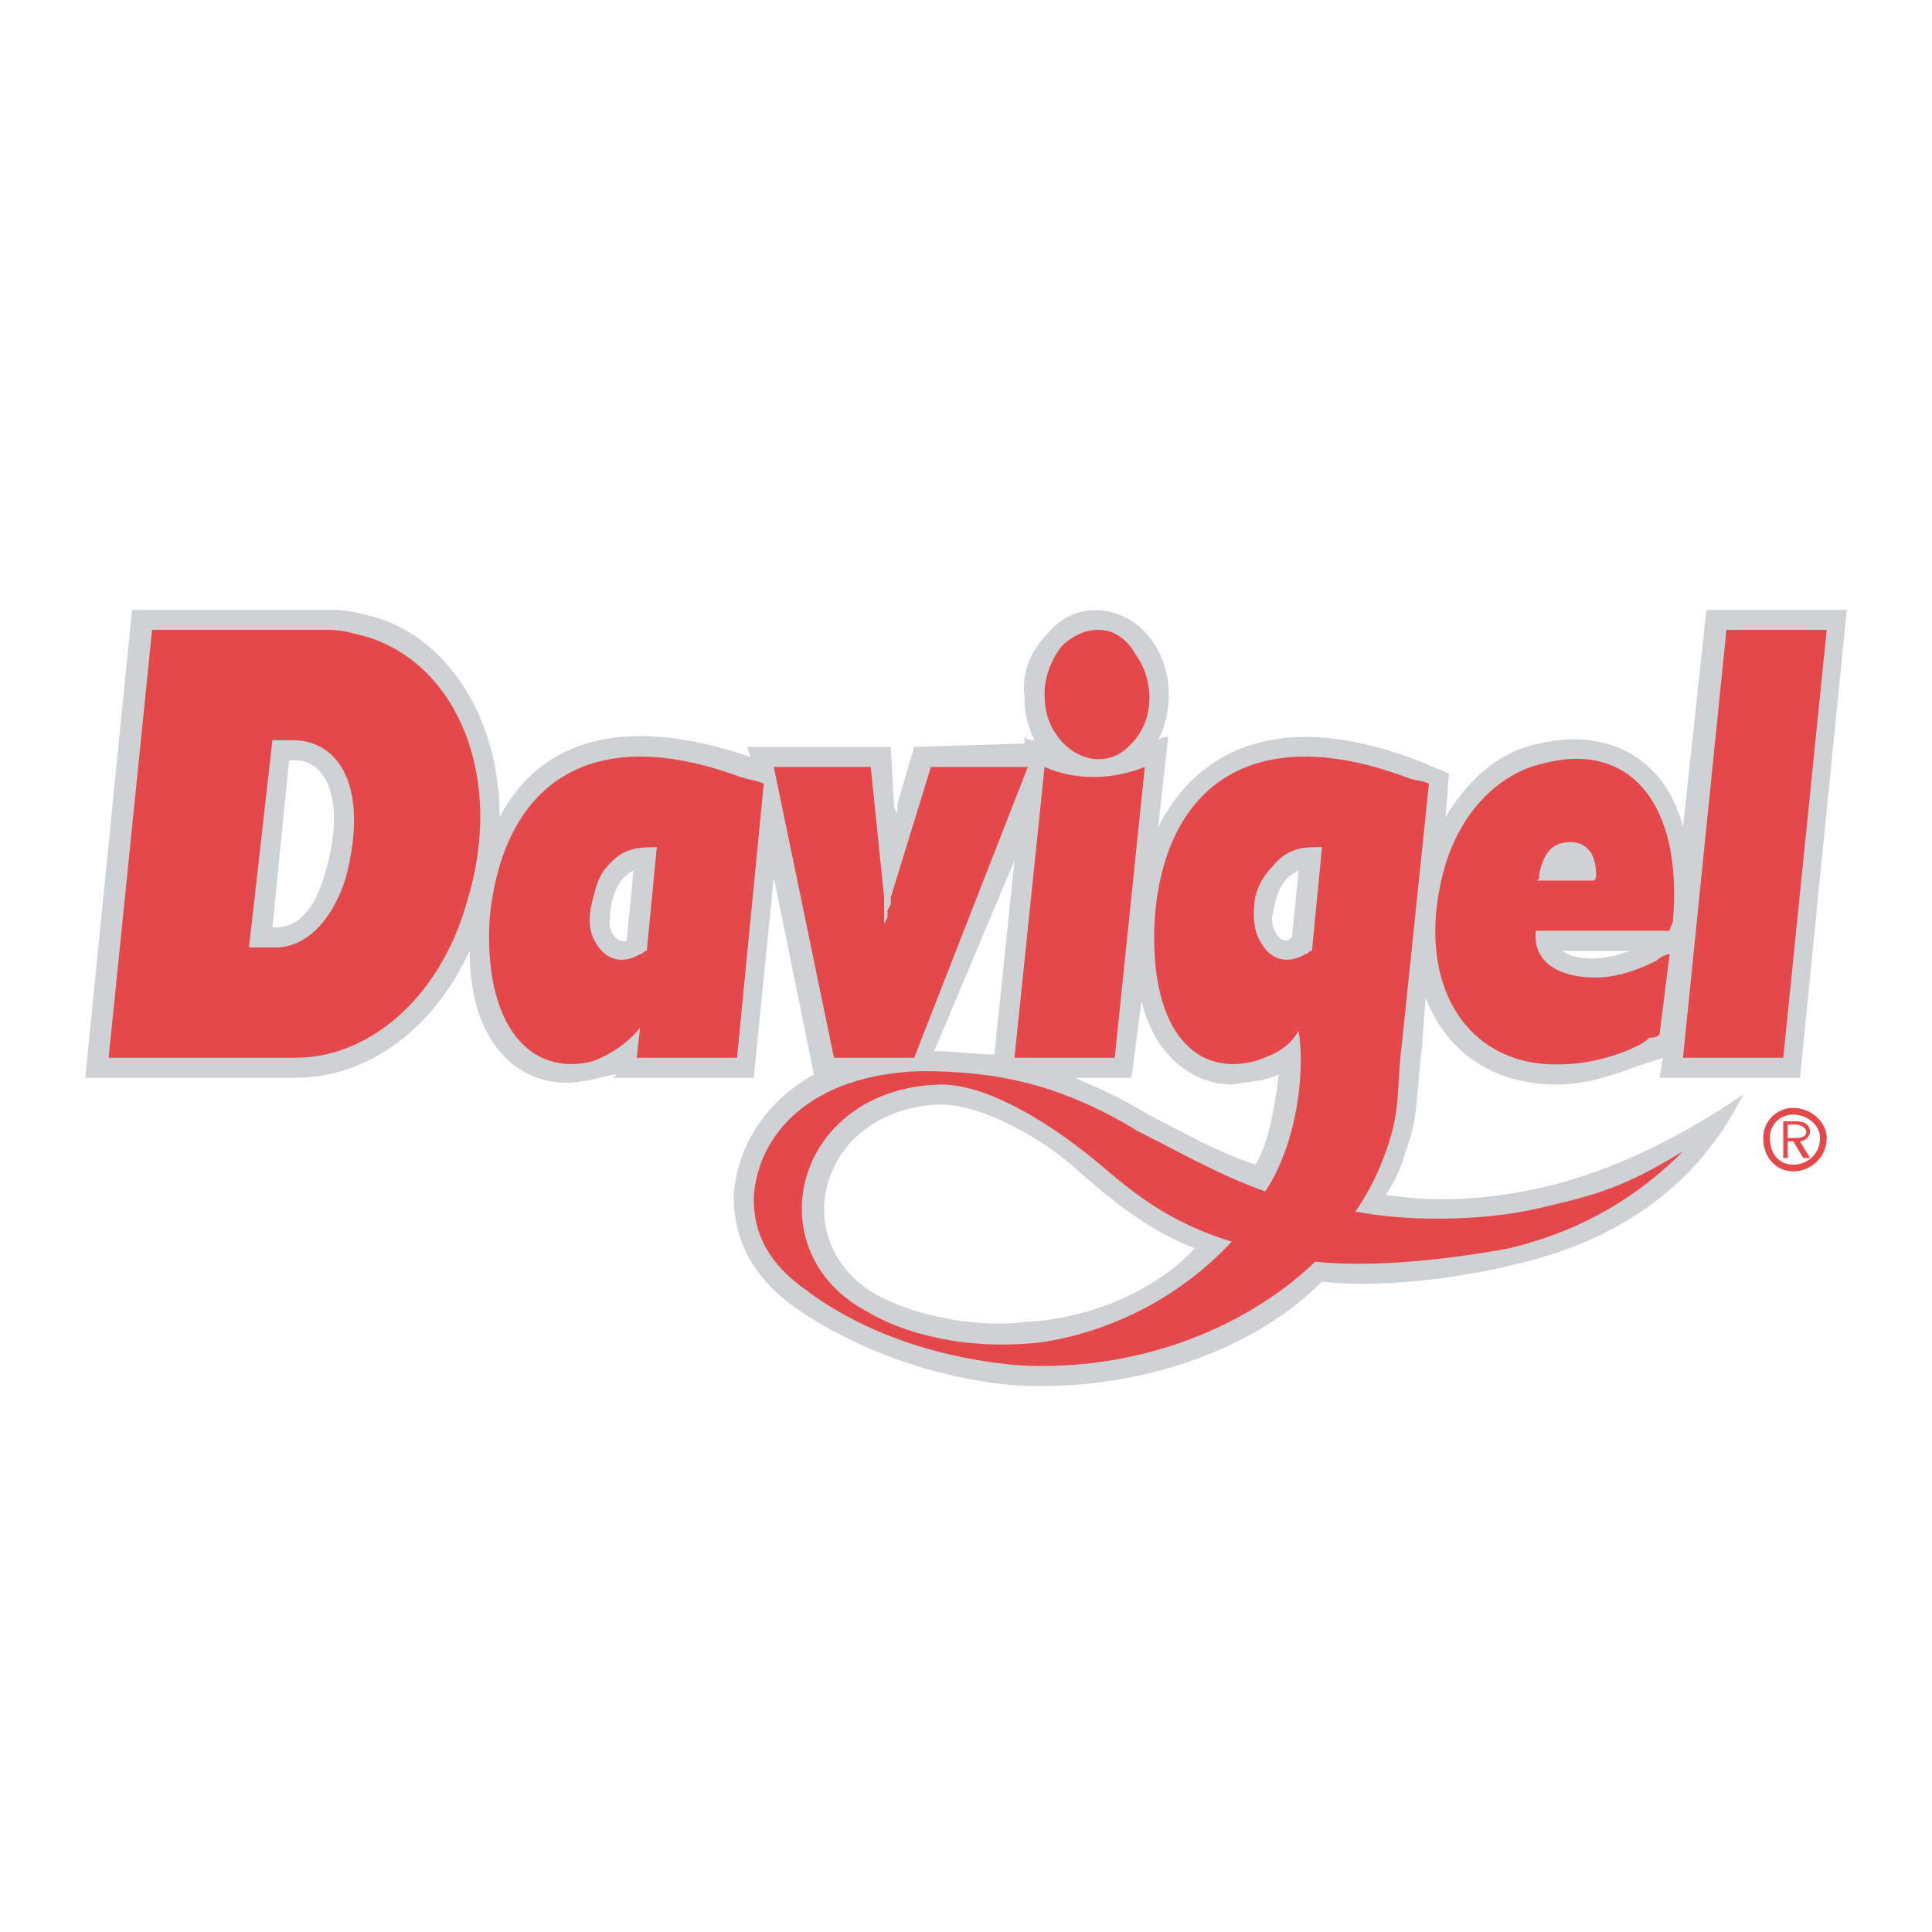
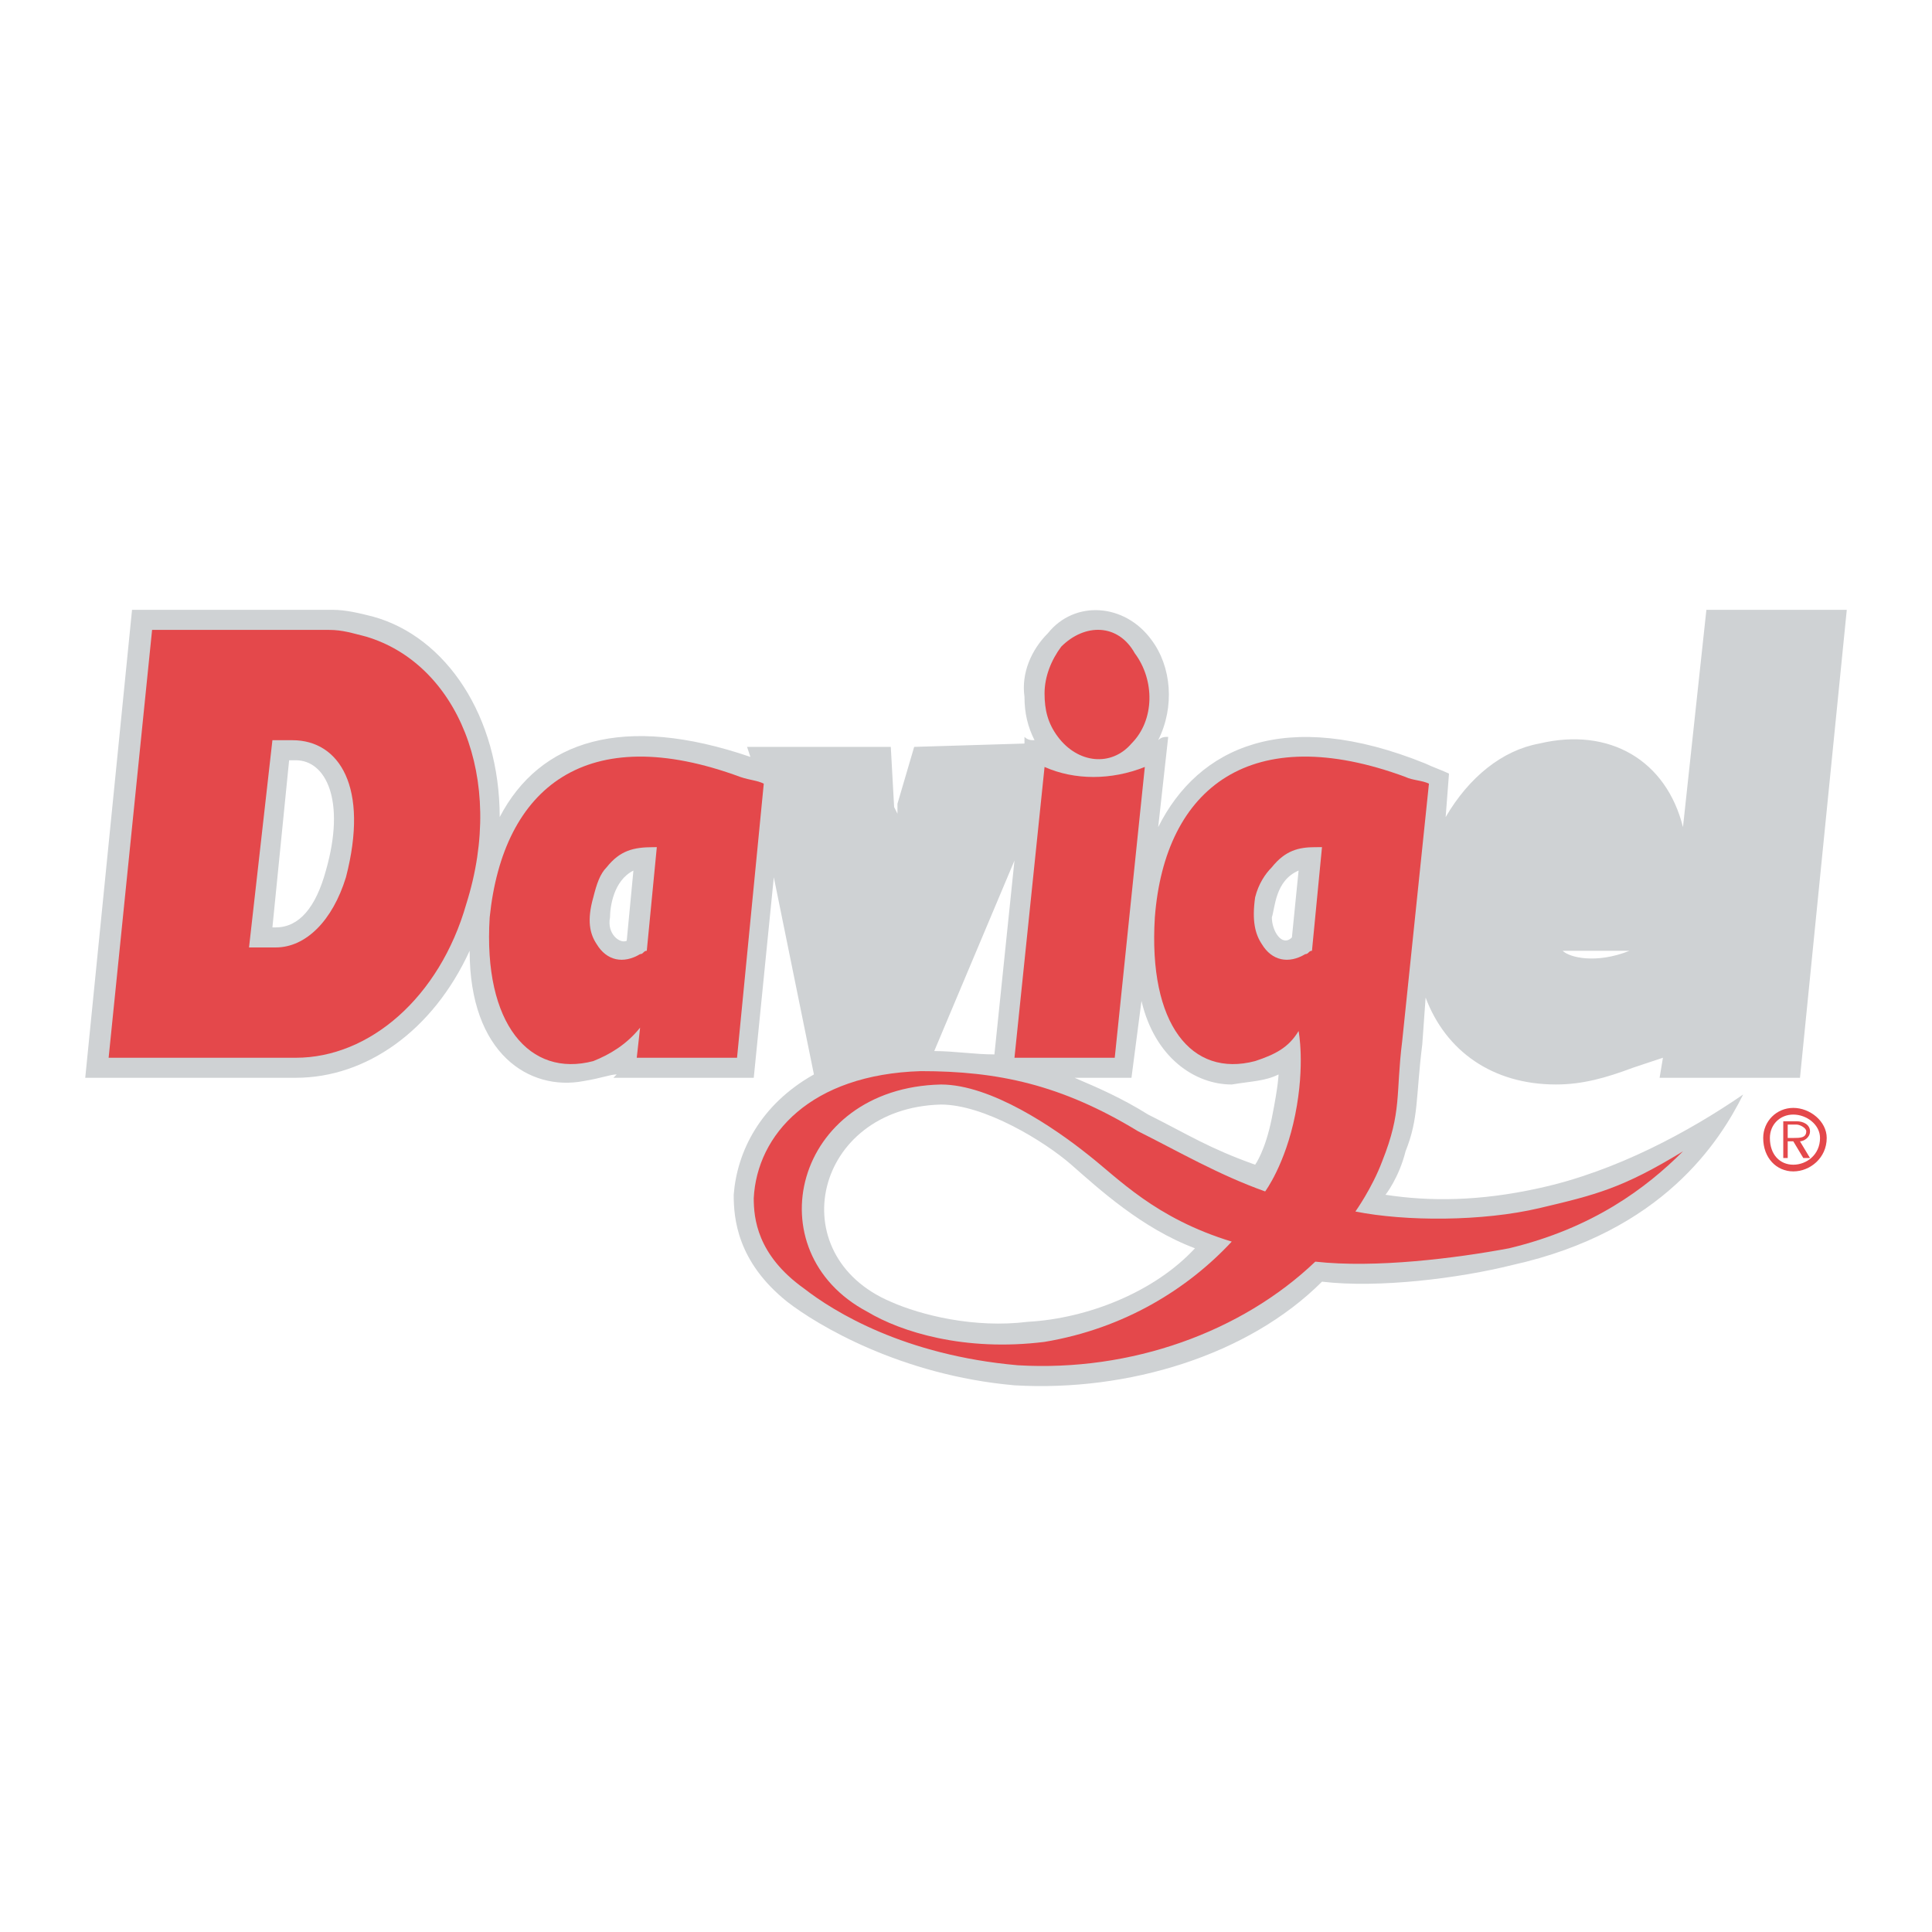
<svg xmlns="http://www.w3.org/2000/svg" version="1.0" id="Layer_1" x="0px" y="0px" width="192.756px" height="192.756px" viewBox="0 0 192.756 192.756" enable-background="new 0 0 192.756 192.756" xml:space="preserve">
  <g>
    <polygon fill-rule="evenodd" clip-rule="evenodd" fill="#FFFFFF" points="0,0 192.756,0 192.756,192.756 0,192.756 0,0  " />
    <path fill-rule="evenodd" clip-rule="evenodd" fill="#CFD2D4" d="M167.911,82.522c-1.667-6.67-7.337-10.005-14.34-8.337   c-3.668,0.667-7.003,3.334-9.338,7.336l0.334-4.335c-0.667-0.333-1.668-0.667-2.335-1c-14.006-5.669-22.677-1.667-26.679,6.336   l1-9.004c-0.333,0-0.667,0-1,0.333c1.667-3.335,1.334-7.337-0.667-10.005c-2.668-3.668-7.671-4.001-10.338-0.667   c-1.668,1.668-2.668,4.002-2.335,6.336c0,1.667,0.334,3.001,1.001,4.335c-0.334,0-0.667,0-1.001-0.333v0.667l-11.005,0.333   l-1.667,5.669v1.001l-0.333-0.667l-0.333-6.003h-14.34l0.333,1c-12.672-4.335-21.01-1.667-25.012,6.002   c0-10.004-5.336-18.008-12.673-20.009c-1.333-0.334-2.667-0.667-4.001-0.667H13.173l-4.669,46.688h21.01   c7.003,0,13.673-4.668,17.341-12.672c0,10.338,6.003,14.006,11.339,13.006c2.001-0.334,2.668-0.668,3.335-0.668l-0.334,0.334   h14.007l2.001-20.009l4.002,19.675c-5.336,3.002-7.67,7.67-8.004,12.006c0,2.334,0.333,6.67,5.336,10.672   c3.001,2.334,11.338,7.336,22.677,8.338c11.339,0.666,23.344-3.002,30.681-10.34c5.669,0.668,13.673-0.332,19.009-1.666   c15.007-3.336,20.676-12.34,23.011-17.008c-5.336,3.668-12.673,7.67-20.343,9.338c-6.003,1.334-11.005,1.334-15.341,0.666   c0,0,1.334-1.668,2.001-4.336c1.334-3.334,1.001-5.334,1.668-10.67l0.333-4.67c2.001,5.336,6.67,8.672,13.006,8.672   c2.668,0,5.003-0.668,7.671-1.668c1-0.334,2.001-0.668,3.001-1l-0.333,2h14.006l4.669-46.688h-14.007L167.911,82.522   L167.911,82.522L167.911,82.522z M162.575,94.861c-3.335,1.334-6.003,0.667-6.67,0H162.575L162.575,94.861z M129.561,86.857   l-0.667,6.67c-1.001,1-2.001-0.667-2.001-2.001C127.226,90.525,127.226,87.857,129.561,86.857L129.561,86.857z M119.222,124.541   c-4.002,4.336-10.671,7.004-16.674,7.336c-5.336,0.668-10.672-0.666-13.673-2c-11.005-4.668-7.67-19.342,5.002-19.676   c4.335,0,10.338,3.668,13.006,6.002C109.551,118.539,113.886,122.541,119.222,124.541L119.222,124.541z M27.179,92.526   l1.667-16.674h0.667c3.001,0,5.002,4.002,3.001,11.005c-1,3.668-2.668,5.669-5.002,5.669H27.179L27.179,92.526z M63.196,86.857   l-0.667,7.003c-0.667,0.333-2.001-0.667-1.667-2.334C60.862,90.525,61.195,87.857,63.196,86.857L63.196,86.857z M99.213,105.199   c-2.001,0-4.002-0.334-6.003-0.334l8.004-19.009L99.213,105.199L99.213,105.199z M107.216,107.533h5.67l1-7.67   c1.334,5.67,5.336,8.338,9.005,8.338c2.001-0.334,3.335-0.334,4.669-1.002c0,0,0,1.002-0.667,4.336s-1.668,4.668-1.668,4.668   c-4.669-1.666-6.67-3-10.672-5.002C111.885,109.535,109.551,108.533,107.216,107.533L107.216,107.533L107.216,107.533z" />
-     <polygon fill-rule="evenodd" clip-rule="evenodd" fill="#E4484B" points="167.911,105.533 177.916,105.533 182.251,62.846    172.246,62.846 167.911,105.533  " />
    <path fill-rule="evenodd" clip-rule="evenodd" fill="#E4484B" d="M10.838,105.533h18.675c7.337,0,14.34-6.004,17.008-15.341   c4.002-12.673-1-24.011-10.004-26.679c-1.334-0.334-2.334-0.667-3.668-0.667H15.174L10.838,105.533L10.838,105.533z M24.845,94.527   l2.334-20.676h2.001c4.669,0,7.67,4.669,5.336,13.673c-1.334,4.335-4.002,7.003-7.003,7.003H24.845L24.845,94.527z" />
-     <polygon fill-rule="evenodd" clip-rule="evenodd" fill="#E4484B" points="77.203,76.519 83.205,105.533 91.209,105.533    102.548,76.519 92.876,76.519 88.875,89.525 88.875,90.192 88.541,90.859 88.541,91.526 88.208,92.193 88.208,91.526    88.208,90.859 88.208,90.192 88.208,89.525 86.874,76.519 77.203,76.519  " />
    <path fill-rule="evenodd" clip-rule="evenodd" fill="#E4484B" d="M101.214,105.533h10.004l3.002-29.014   c-3.335,1.334-7.004,1.334-10.005,0L101.214,105.533L101.214,105.533z" />
-     <path fill-rule="evenodd" clip-rule="evenodd" fill="#E4484B" d="M166.577,92.86c0-0.333,0.334-0.667,0.334-1   c1-11.672-4.336-18.008-13.007-15.674c-4.335,1-8.003,4.668-9.671,10.004c-3.335,11.339,1.668,20.009,11.005,20.009   c2.335,0,4.336-0.334,7.004-1.334c0.667-0.334,1.667-0.666,2.334-1.334c0.334,0,0.667,0,1.001-0.334l1-8.003   c-0.333,0-1,0.334-1.334,0.667c-2.668,1.334-4.669,1.668-6.003,1.668c-4.335,0-6.336-2.001-6.003-4.669H166.577L166.577,92.86z    M153.237,87.857c0.334,0,0.334-0.333,0.334-0.667c0.333-1.667,1-2.668,2.001-3.001c2.334-0.667,3.668,0.667,3.668,3.001   c0,0.333,0,0.667-0.333,0.667H153.237L153.237,87.857z" />
    <path fill-rule="evenodd" clip-rule="evenodd" fill="#E4484B" d="M104.215,69.182c0,1.667,0.334,3.001,1.334,4.335   c2.001,2.668,5.336,3.001,7.337,0.667c2.334-2.334,2.334-6.336,0.333-9.004c-1.667-3.001-5.002-3.001-7.336-0.667   C104.882,65.847,104.215,67.515,104.215,69.182L104.215,69.182z" />
    <path fill-rule="evenodd" clip-rule="evenodd" fill="#E4484B" d="M137.897,115.871c2.001-5.004,1.334-6.67,2.001-12.006   l2.668-25.679c-0.667-0.333-1.668-0.333-2.335-0.667c-15.34-5.669-24.011,1.001-25.012,14.007   c-0.667,10.671,3.669,16.007,10.005,14.339c2.001-0.666,3.335-1.334,4.336-3c0,0,0.667,3.334-0.334,8.336   c-1,5.002-3.001,7.67-3.001,7.67c-4.669-1.666-8.671-4.002-12.673-6.002c-7.67-4.668-14.007-6.002-21.677-6.002   c-11.005,0.332-16.341,6.336-16.674,12.672c0,2,0.333,5.67,5.002,9.004c3.001,2.334,10.005,6.67,21.343,7.67   c11.339,0.668,22.344-3.334,29.681-10.338c6.003,0.668,14.007-0.334,19.342-1.334c8.338-2,13.674-6.002,17.342-9.672   c-6.003,3.67-8.671,4.336-14.34,5.67s-13.34,1.334-18.342,0.334C135.229,120.873,136.896,118.539,137.897,115.871L137.897,115.871z    M131.895,84.522l-1,10.338c-0.334,0-0.334,0.333-0.667,0.333c-1.668,1.001-3.335,0.667-4.336-1c-0.667-1-1-2.334-0.667-4.669   c0.334-1.334,1.001-2.334,1.668-3.001c1.334-1.667,2.668-2.001,4.335-2.001C131.562,84.522,131.562,84.522,131.895,84.522   L131.895,84.522z M122.891,123.875c-4.336,4.668-10.672,8.67-18.676,10.004c-8.003,1-14.34-1-17.675-3.002   c-11.338-6.002-7.336-22.344,7.337-22.676c5.002,0,11.338,4.334,14.674,7.002C111.552,117.537,115.22,121.539,122.891,123.875   L122.891,123.875z" />
    <path fill-rule="evenodd" clip-rule="evenodd" fill="#E4484B" d="M76.202,78.186c-0.667-0.333-1.334-0.333-2.334-0.667   C58.527,71.85,50.19,78.52,48.856,91.526c-0.667,10.671,4.002,16.007,10.338,14.339c1.667-0.666,3.334-1.666,4.668-3.334   l-0.333,3.002h10.005L76.202,78.186L76.202,78.186z M65.53,84.522l-1,10.338c-0.333,0-0.333,0.333-0.667,0.333   c-1.667,1.001-3.335,0.667-4.335-1c-0.667-1-1-2.334-0.333-4.669c0.333-1.334,0.667-2.334,1.333-3.001   c1.334-1.667,2.668-2.001,4.669-2.001H65.53L65.53,84.522z" />
    <path fill-rule="evenodd" clip-rule="evenodd" fill="#E4484B" d="M176.582,113.535c0-1.334,1-2.334,2.334-2.334   s2.668,1,2.668,2.334c0,1.668-1.334,2.668-2.668,2.668S176.582,115.203,176.582,113.535L176.582,113.535z M178.916,116.871   c1.668,0,3.335-1.334,3.335-3.336c0-1.666-1.667-3-3.335-3c-1.667,0-3.001,1.334-3.001,3   C175.915,115.537,177.249,116.871,178.916,116.871L178.916,116.871z M178.36,113.869h0.556l1.001,1.668h0.667l-1.001-1.668   c0.334,0,1.001-0.334,1.001-1c0-0.668-0.667-1-1.334-1h-1.334v3.668h0.444V113.869L178.36,113.869z M178.36,113.535v-1.334h0.89   c0.333,0,0.961,0.334,0.961,0.668c0,0.666-0.628,0.666-1.295,0.666H178.36L178.36,113.535z" />
  </g>
</svg>